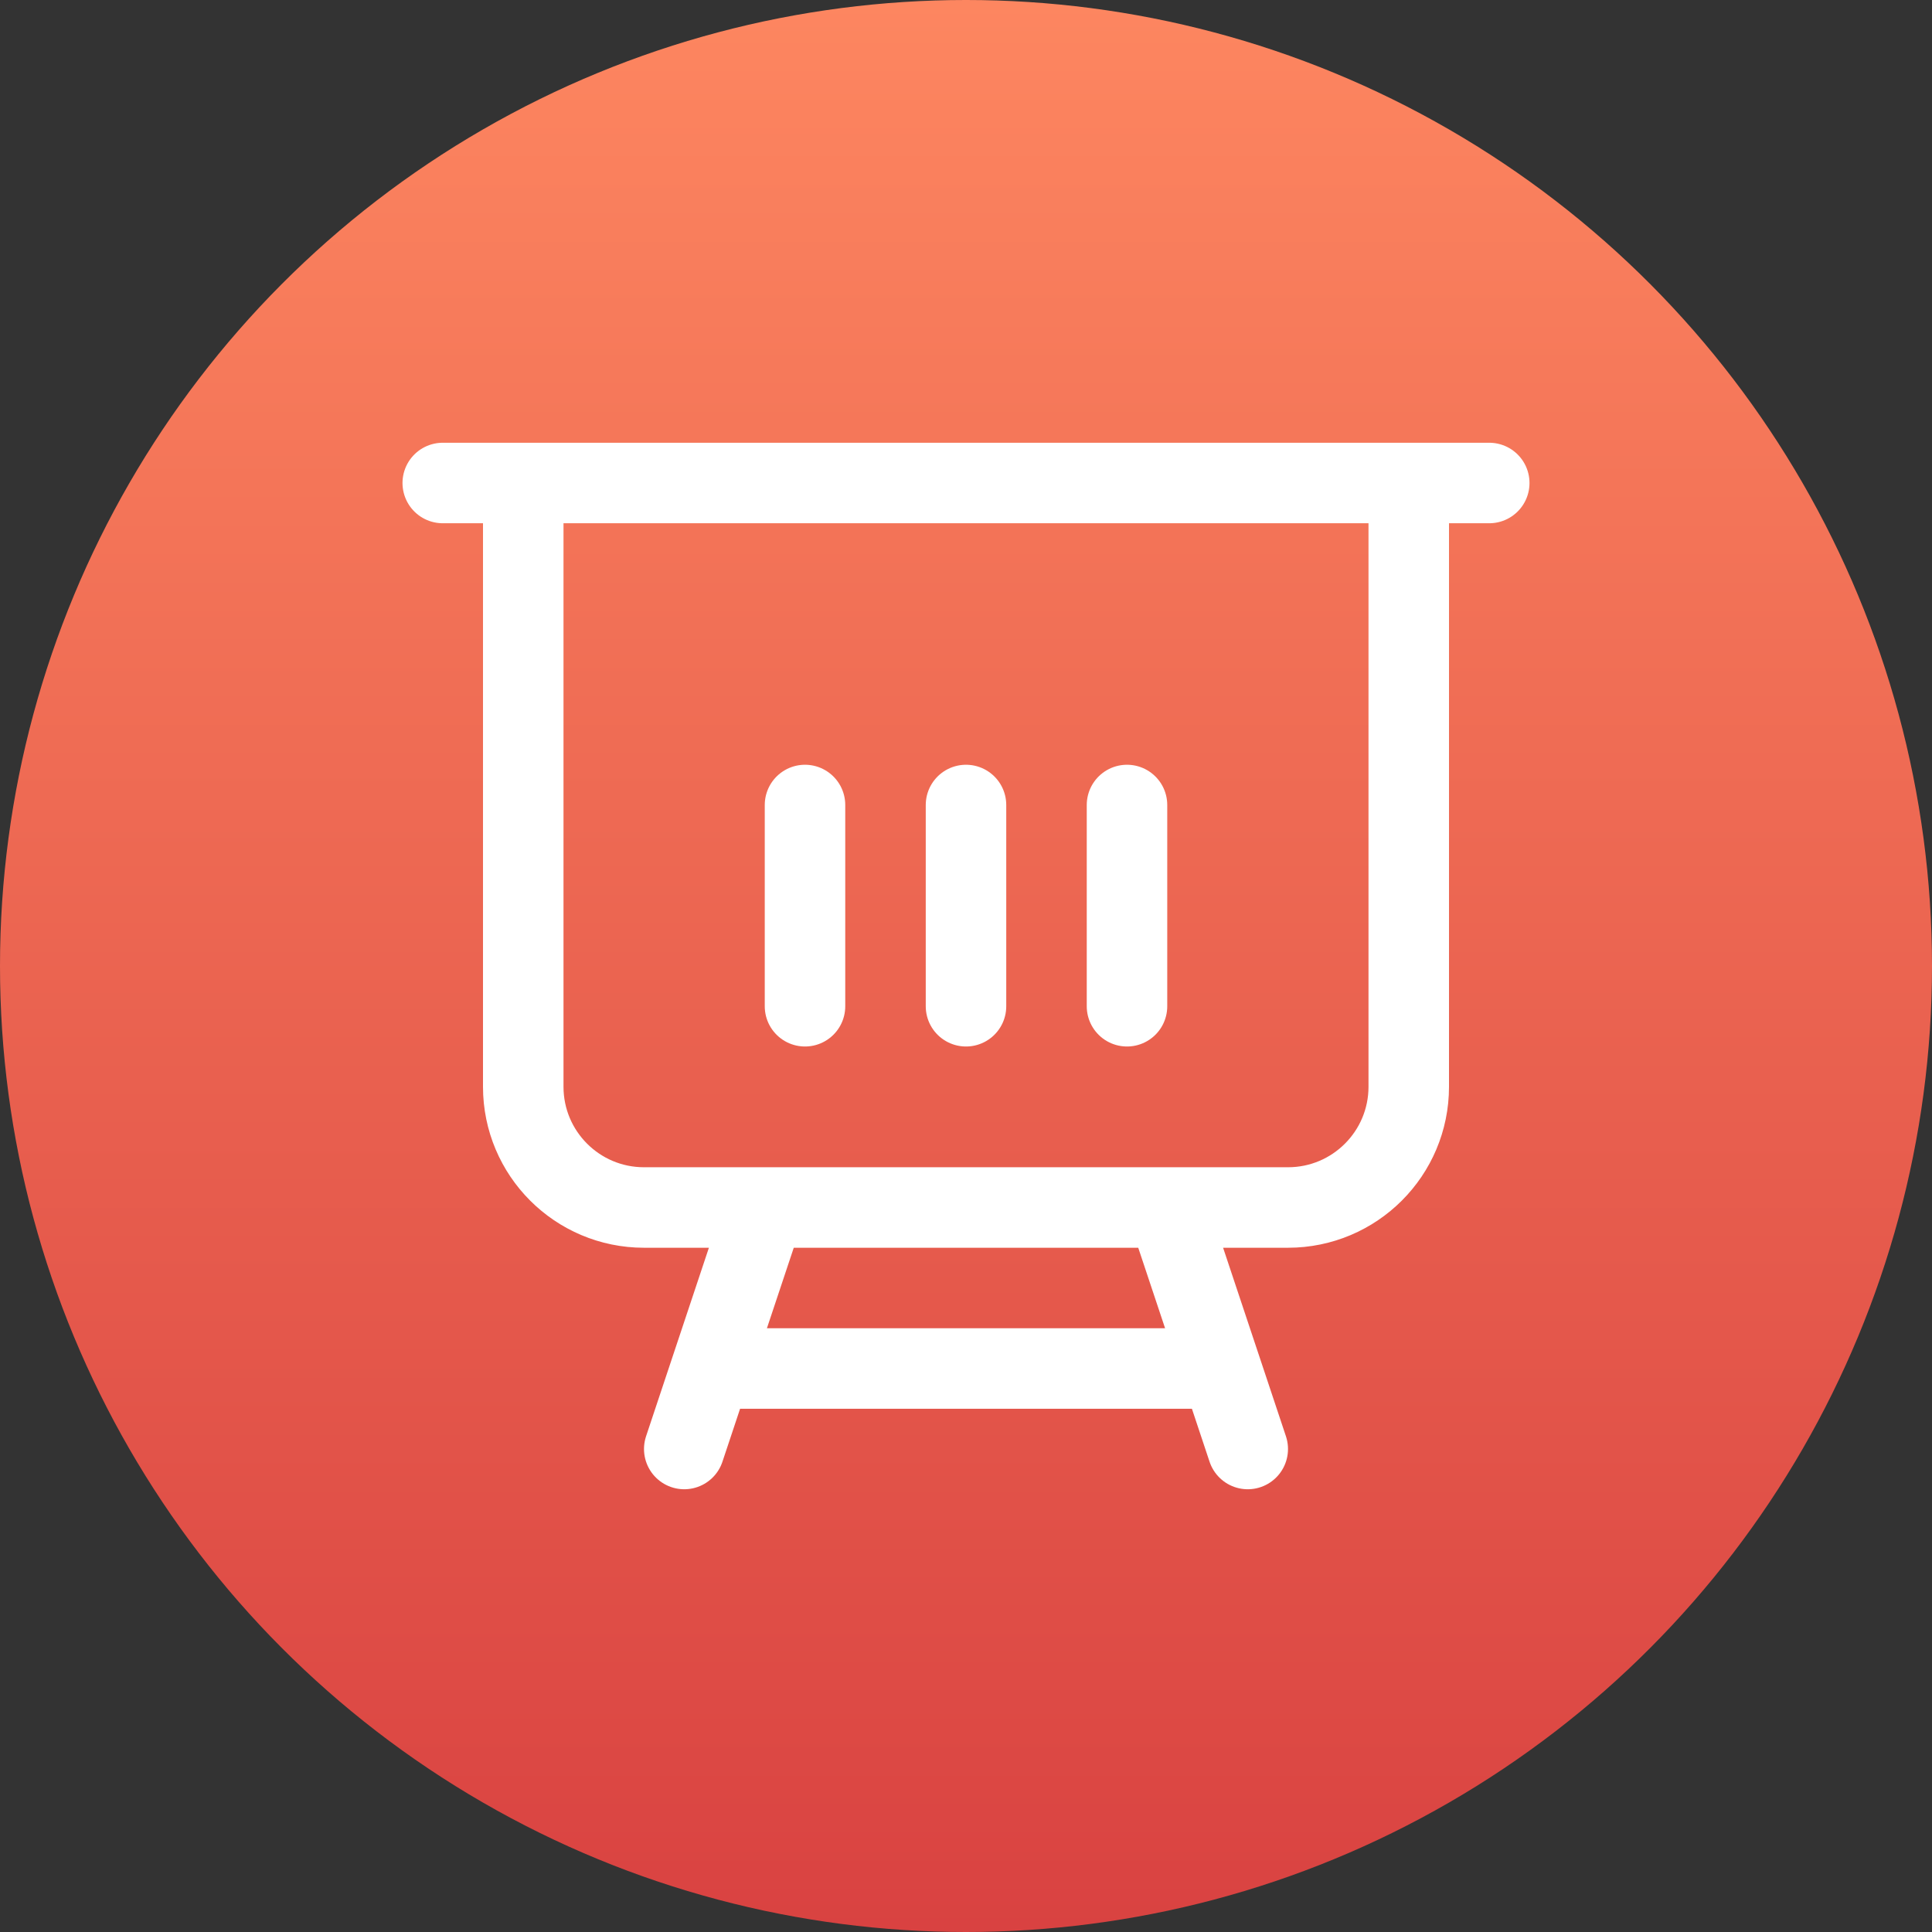
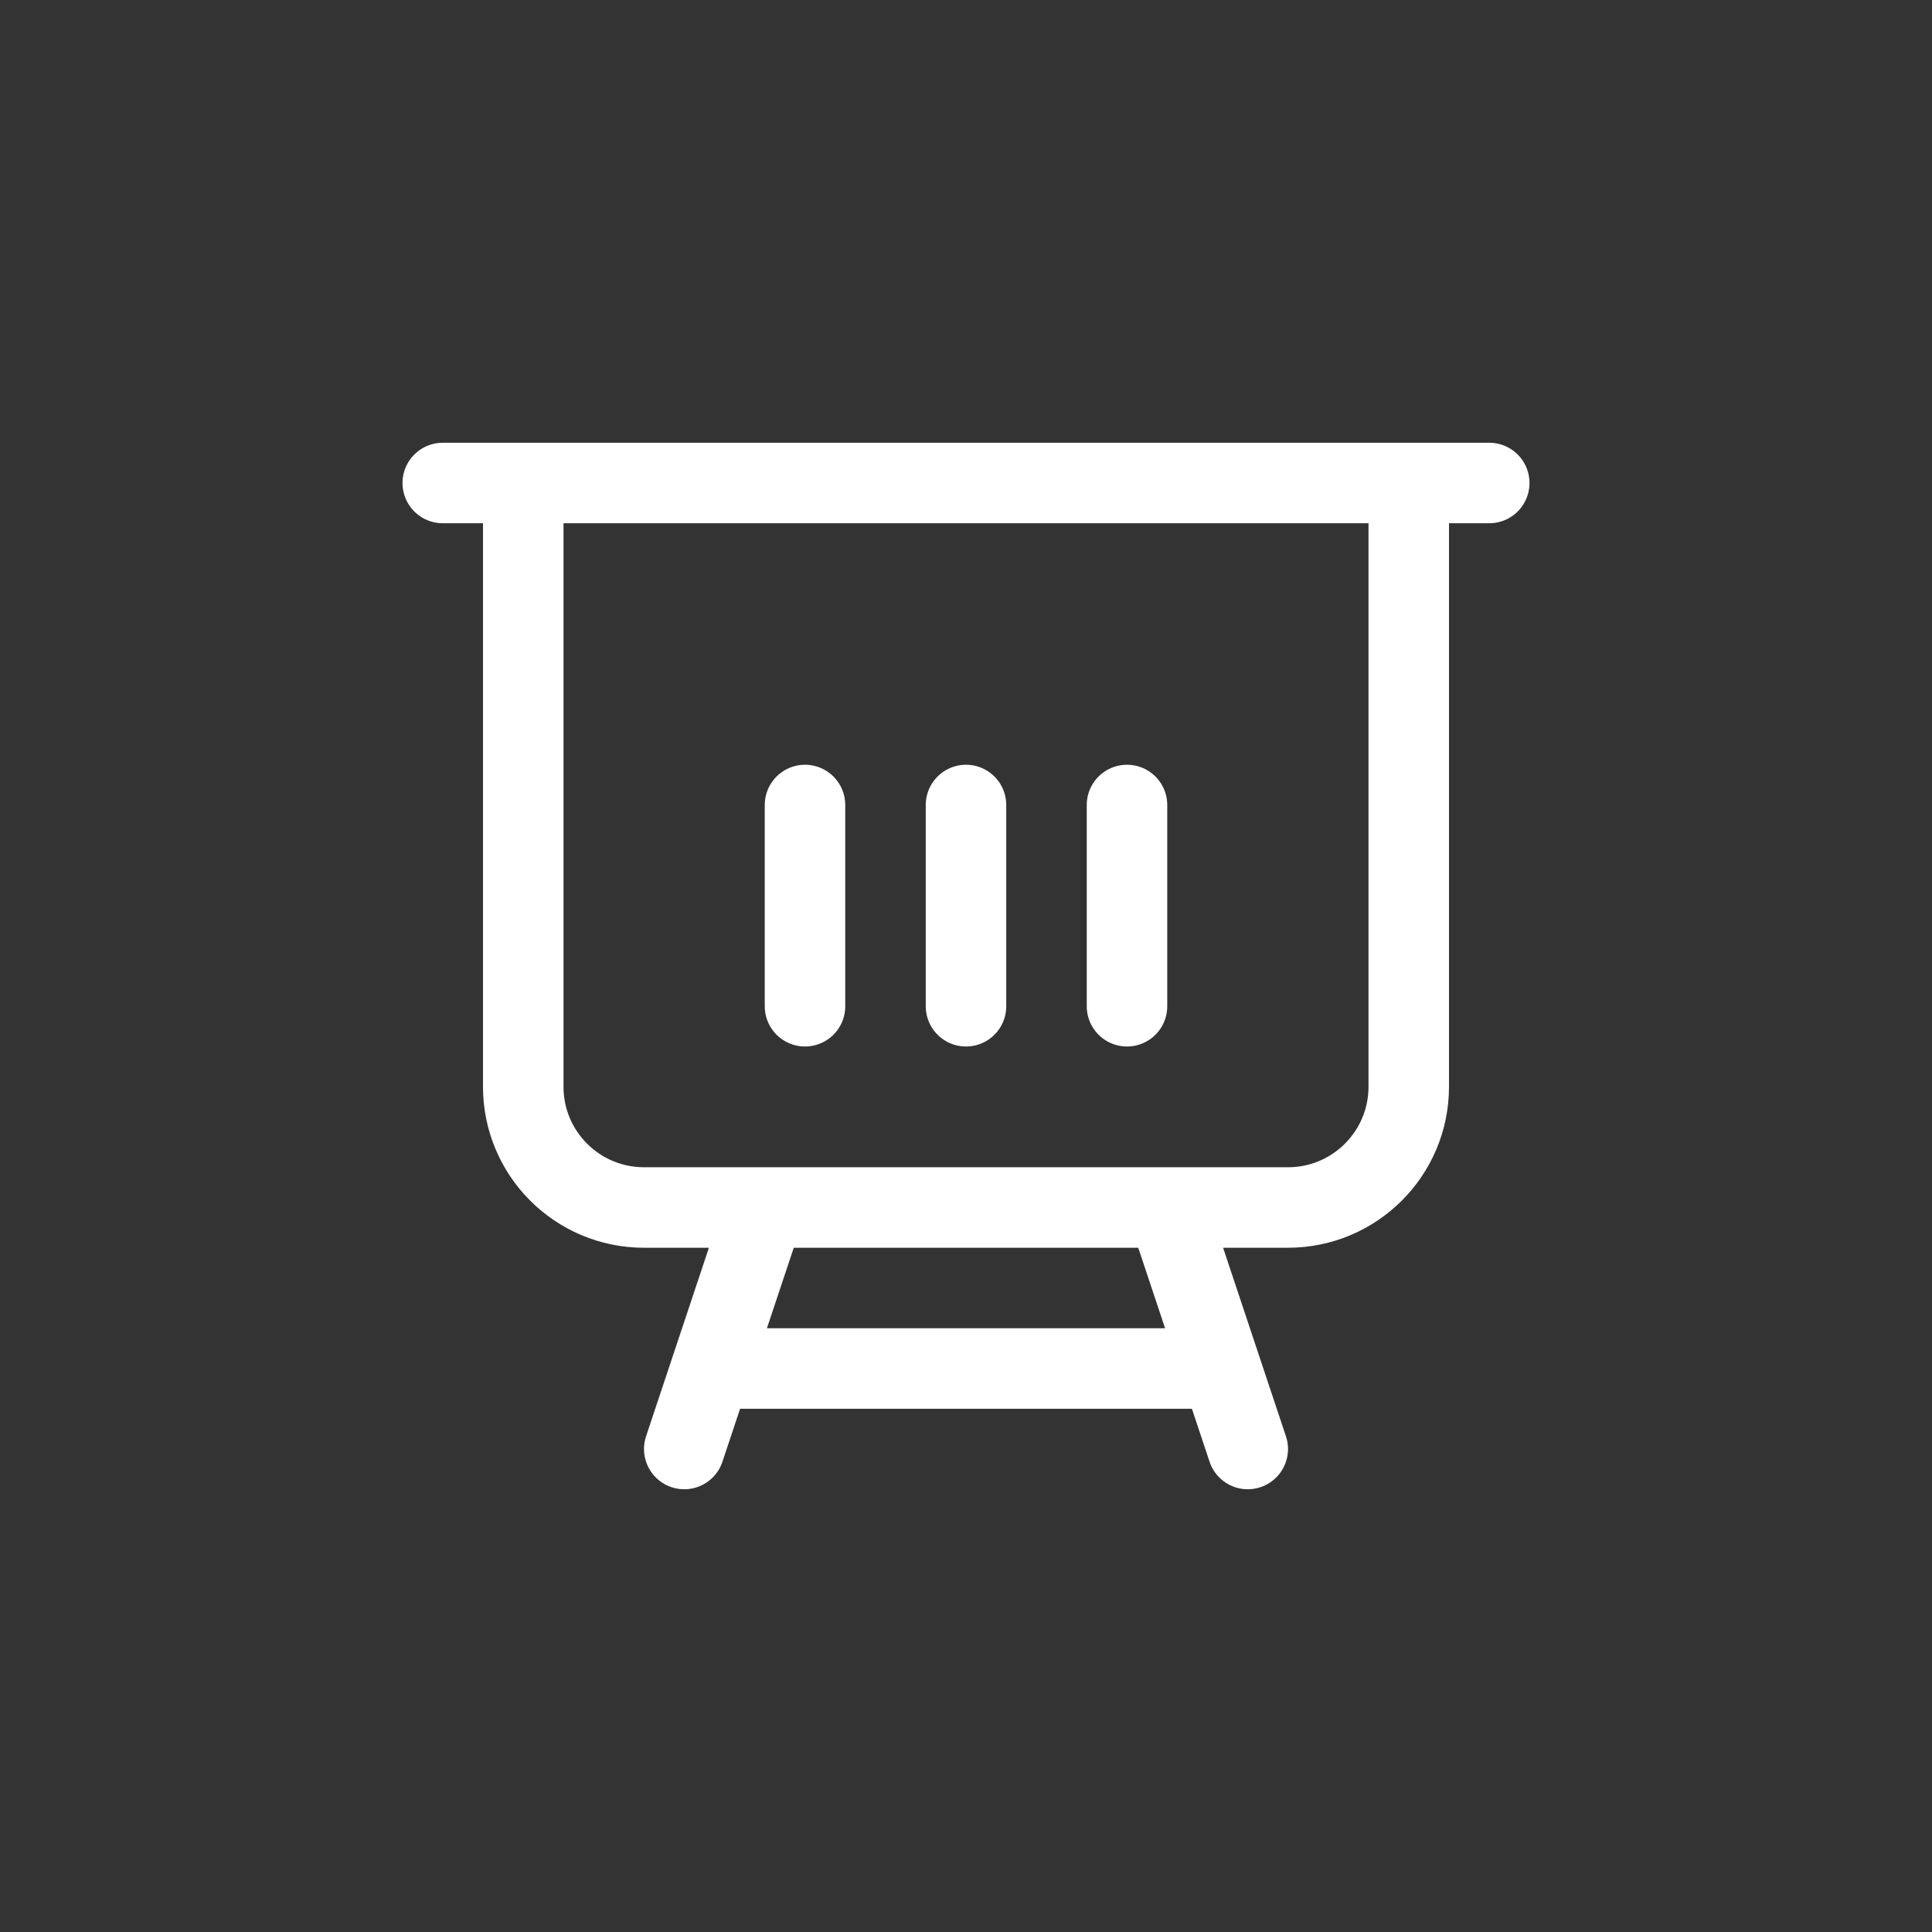
<svg xmlns="http://www.w3.org/2000/svg" width="60" height="60" viewBox="0 0 60 60" fill="none">
  <rect x="0" y="0" width="60" height="60" fill="#333333" stroke="none" />
-   <circle cx="30" cy="30" r="30" fill="url(#paint0_linear_7040_360)" />
-   <path d="M16.25 15V33.75C16.25 35.821 17.929 37.5 20 37.5H23.75M16.25 15H13.75M16.25 15H43.75M43.75 15H46.25M43.75 15V33.75C43.75 35.821 42.071 37.5 40 37.5H36.25M23.75 37.5H36.25M23.75 37.5L22.083 42.5M36.25 37.5L37.917 42.5M37.917 42.5L38.75 45M37.917 42.5H22.083M22.083 42.5L21.25 45M25 25V31.25M30 25V31.25M35 25V31.25" stroke="white" stroke-width="2.5" stroke-linecap="round" stroke-linejoin="round" />
+   <path d="M16.25 15V33.75C16.25 35.821 17.929 37.5 20 37.5H23.75M16.25 15H13.75M16.25 15H43.75M43.75 15H46.25M43.75 15V33.75C43.75 35.821 42.071 37.5 40 37.5H36.25M23.75 37.5H36.25M23.75 37.5L22.083 42.5M36.25 37.5L37.917 42.5L38.75 45M37.917 42.5H22.083M22.083 42.5L21.25 45M25 25V31.25M30 25V31.25M35 25V31.25" stroke="white" stroke-width="2.5" stroke-linecap="round" stroke-linejoin="round" />
  <defs>
    <linearGradient id="paint0_linear_7040_360" x1="30" y1="0" x2="30" y2="60" gradientUnits="userSpaceOnUse">
      <stop stop-color="#FD8660" />
      <stop offset="1" stop-color="#D94241" />
    </linearGradient>
  </defs>
</svg>